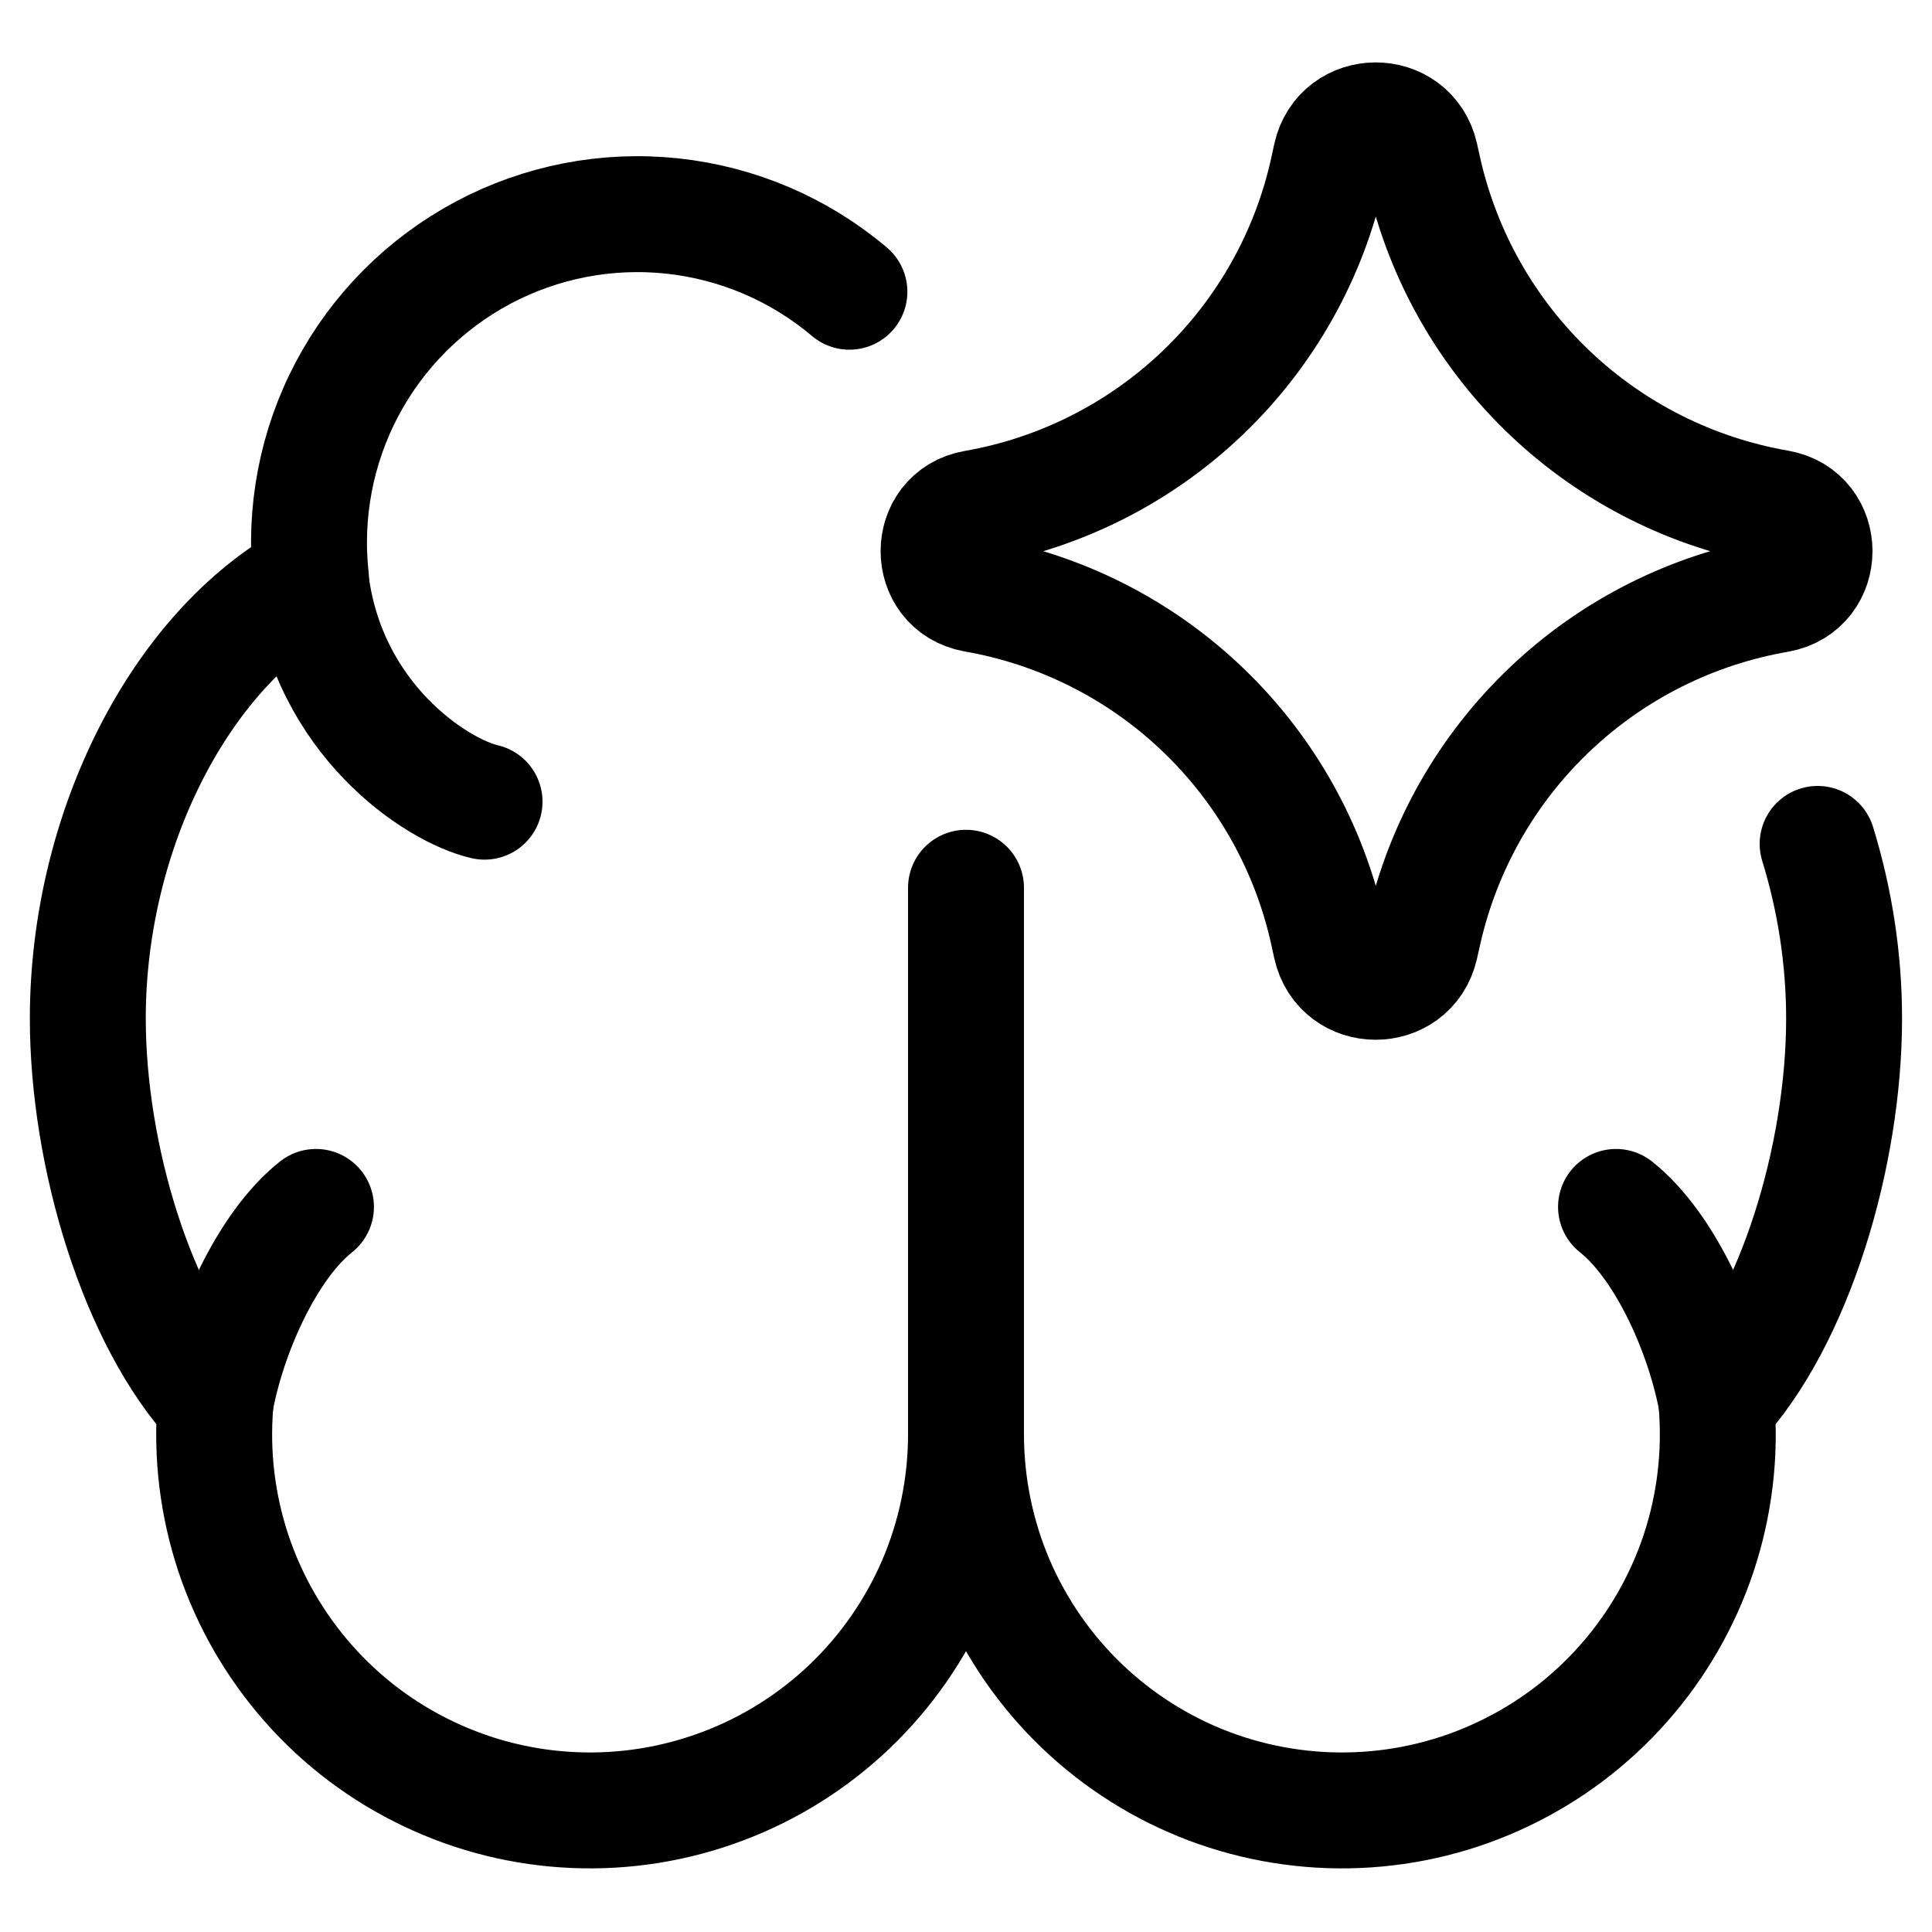
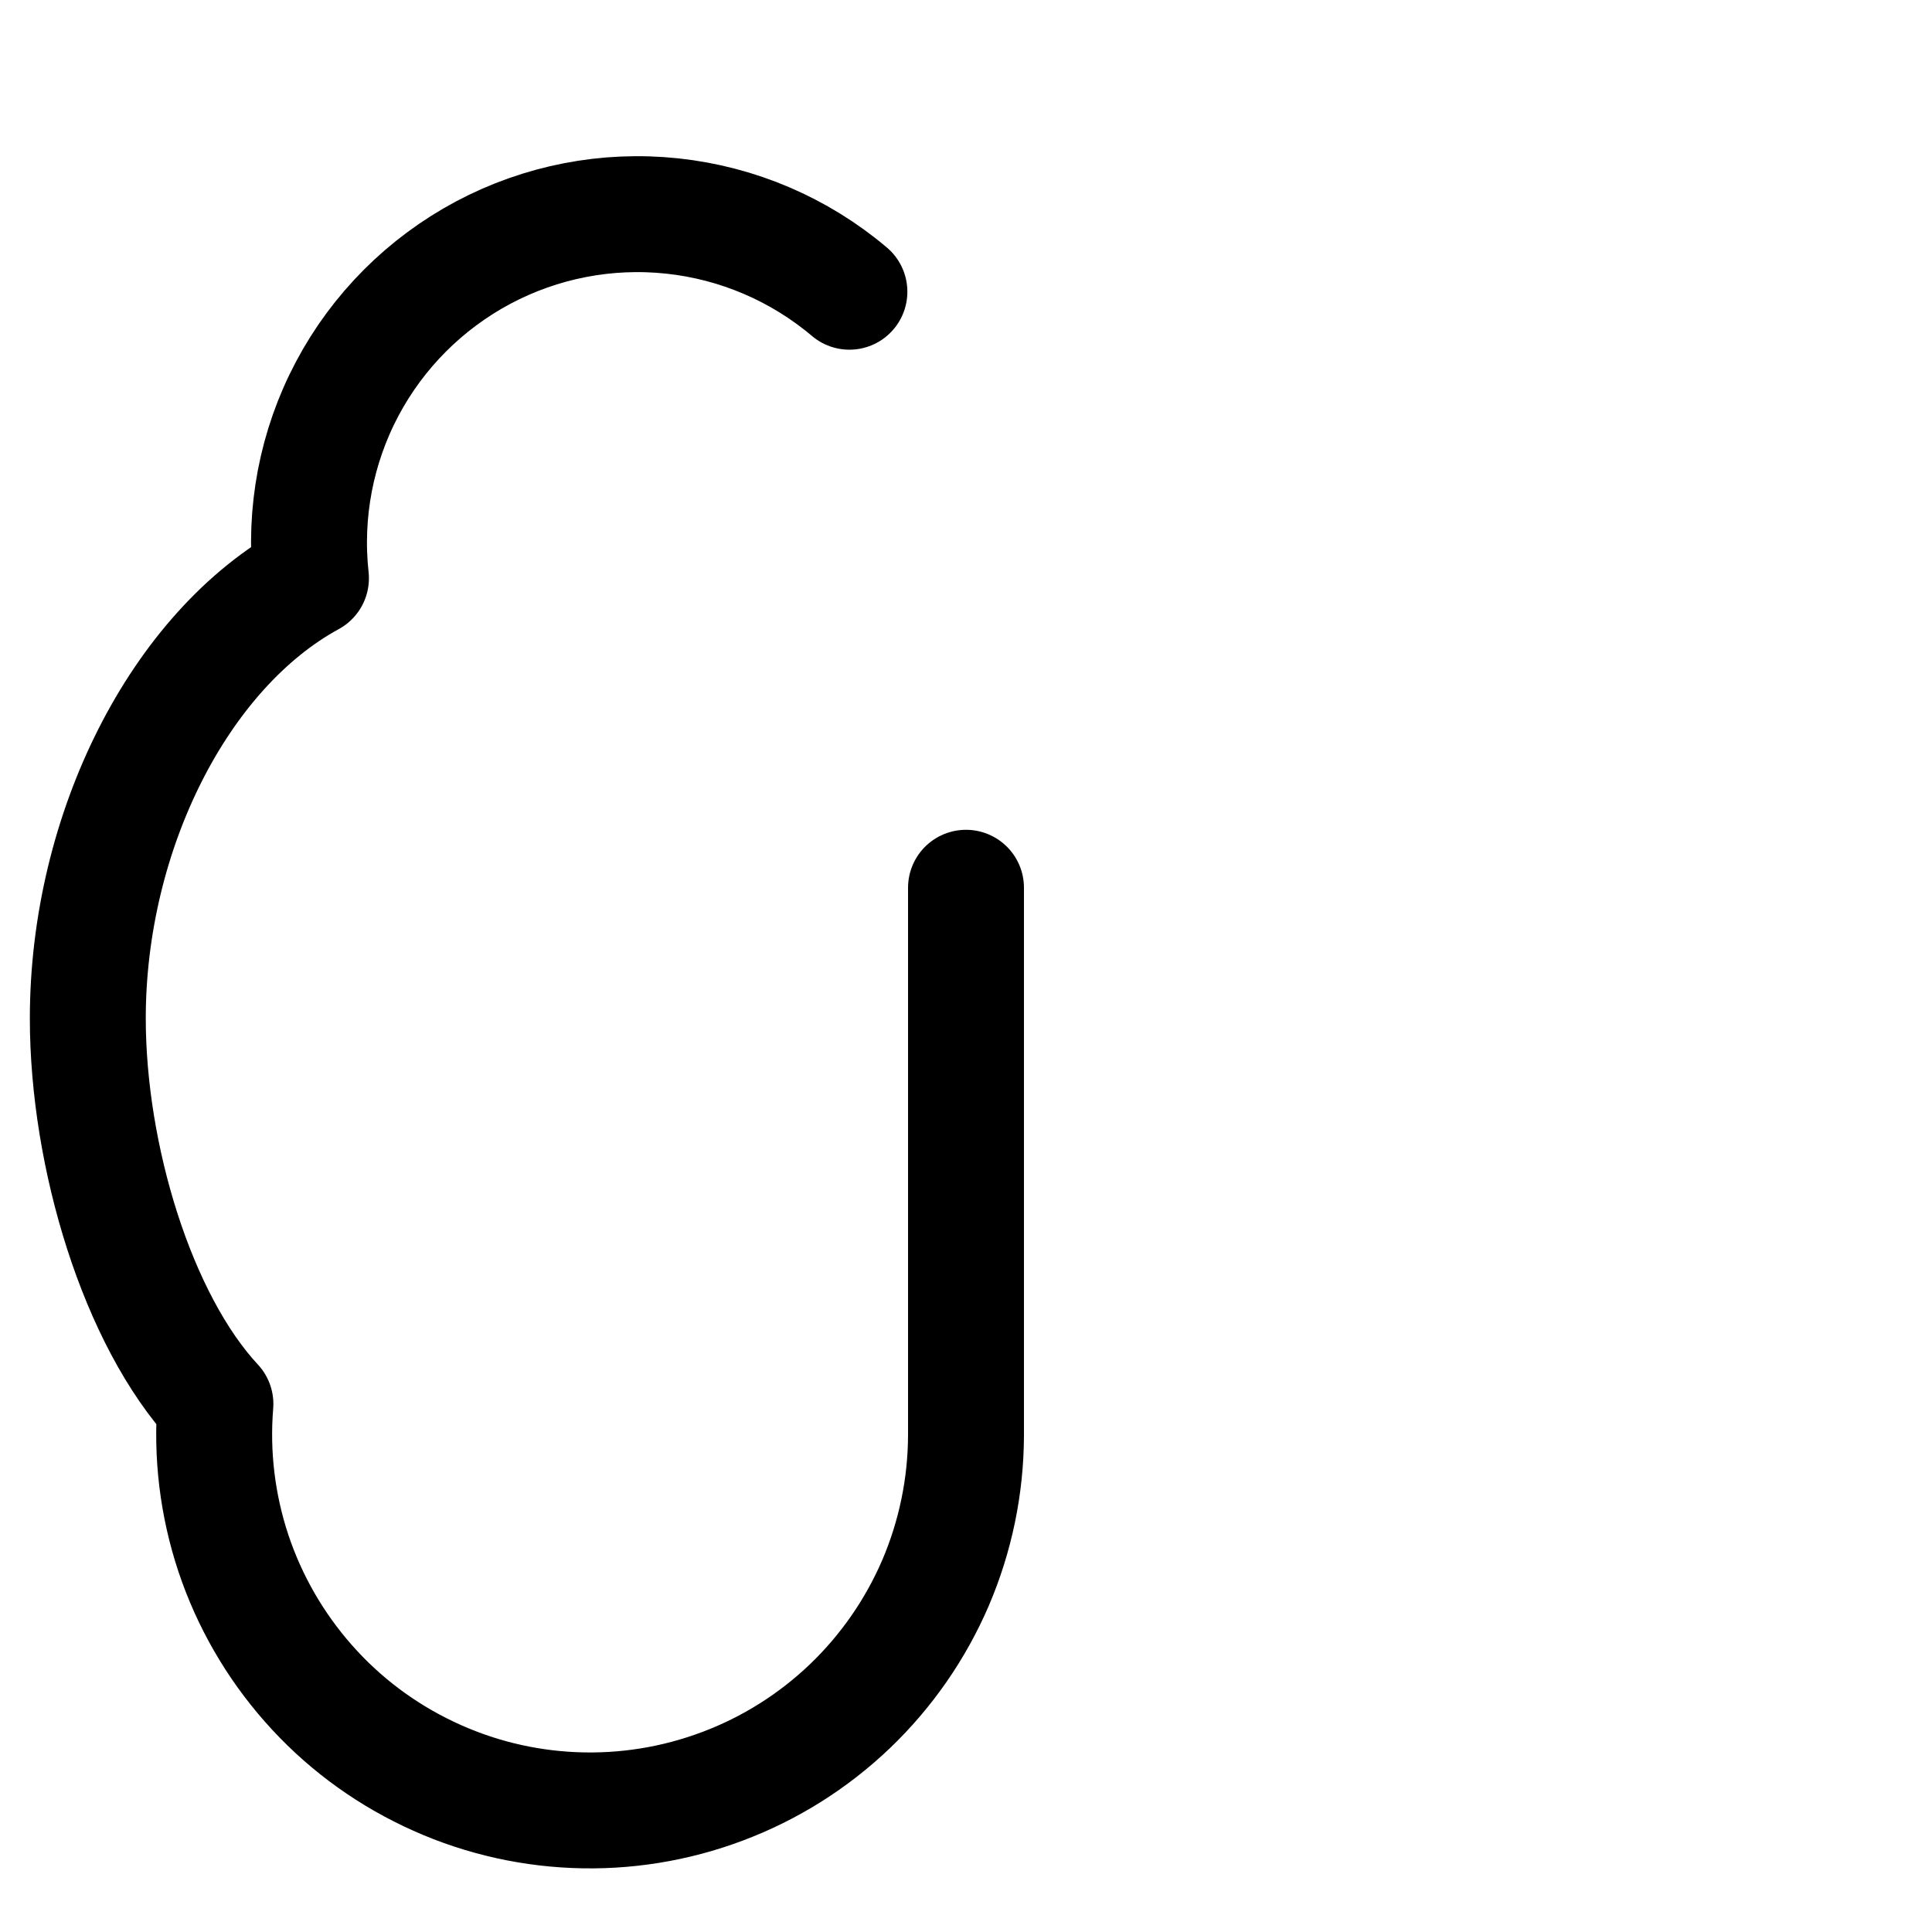
<svg xmlns="http://www.w3.org/2000/svg" width="20" height="20" viewBox="0 0 20 20" fill="none">
  <g clip-path="url(#clip0_1_1446)">
    <path d="M10 9.19V14.861C9.998 15.385 9.891 15.903 9.685 16.385C9.478 16.866 9.176 17.301 8.798 17.663C8.419 18.025 7.971 18.307 7.481 18.491C6.991 18.676 6.468 18.76 5.945 18.738C5.421 18.716 4.908 18.589 4.435 18.363C3.962 18.138 3.539 17.82 3.193 17.427C2.846 17.034 2.582 16.576 2.416 16.079C2.251 15.582 2.187 15.056 2.23 14.534C1.42 13.664 0.909 11.963 0.909 10.543C0.909 8.609 1.859 6.727 3.219 5.986C3.145 5.31 3.275 4.628 3.593 4.027C3.911 3.426 4.402 2.935 5.002 2.615C5.602 2.296 6.283 2.164 6.959 2.236C7.635 2.308 8.274 2.581 8.793 3.02" stroke="black" stroke-width="1.2" stroke-linecap="round" stroke-linejoin="round" />
-     <path d="M5.016 8.299C4.516 8.184 3.386 7.442 3.216 5.996M3.271 12.494C2.763 12.896 2.357 13.804 2.227 14.533M10 14.862C10.002 15.385 10.109 15.904 10.315 16.385C10.522 16.866 10.824 17.301 11.202 17.663C11.581 18.025 12.029 18.307 12.519 18.492C13.009 18.676 13.532 18.76 14.055 18.738C14.579 18.716 15.092 18.589 15.565 18.363C16.038 18.138 16.46 17.82 16.807 17.427C17.154 17.035 17.418 16.576 17.584 16.079C17.749 15.582 17.812 15.057 17.77 14.534C18.58 13.664 19.09 11.963 19.09 10.543C19.09 9.923 18.993 9.309 18.816 8.736" stroke="black" stroke-width="1.2" stroke-linecap="round" stroke-linejoin="round" />
-     <path d="M16.729 12.494C17.237 12.896 17.643 13.804 17.773 14.533M10.091 6.153C9.591 6.064 9.591 5.346 10.091 5.259C10.979 5.104 11.801 4.688 12.452 4.065C13.103 3.442 13.554 2.639 13.747 1.759L13.777 1.62C13.886 1.124 14.591 1.12 14.704 1.616L14.74 1.777C14.94 2.654 15.394 3.452 16.047 4.071C16.699 4.69 17.52 5.102 18.406 5.256C18.91 5.343 18.91 6.067 18.406 6.156C17.52 6.309 16.699 6.721 16.047 7.34C15.394 7.959 14.94 8.758 14.74 9.634L14.704 9.794C14.59 10.289 13.886 10.286 13.777 9.79L13.747 9.653C13.554 8.773 13.103 7.97 12.452 7.347C11.801 6.723 10.979 6.308 10.091 6.153Z" stroke="black" stroke-width="1.2" stroke-linecap="round" stroke-linejoin="round" />
  </g>
  <defs>
    <clipPath id="clip0_1_1446">
      <rect width="20" height="20" fill="white" />
    </clipPath>
  </defs>
</svg>